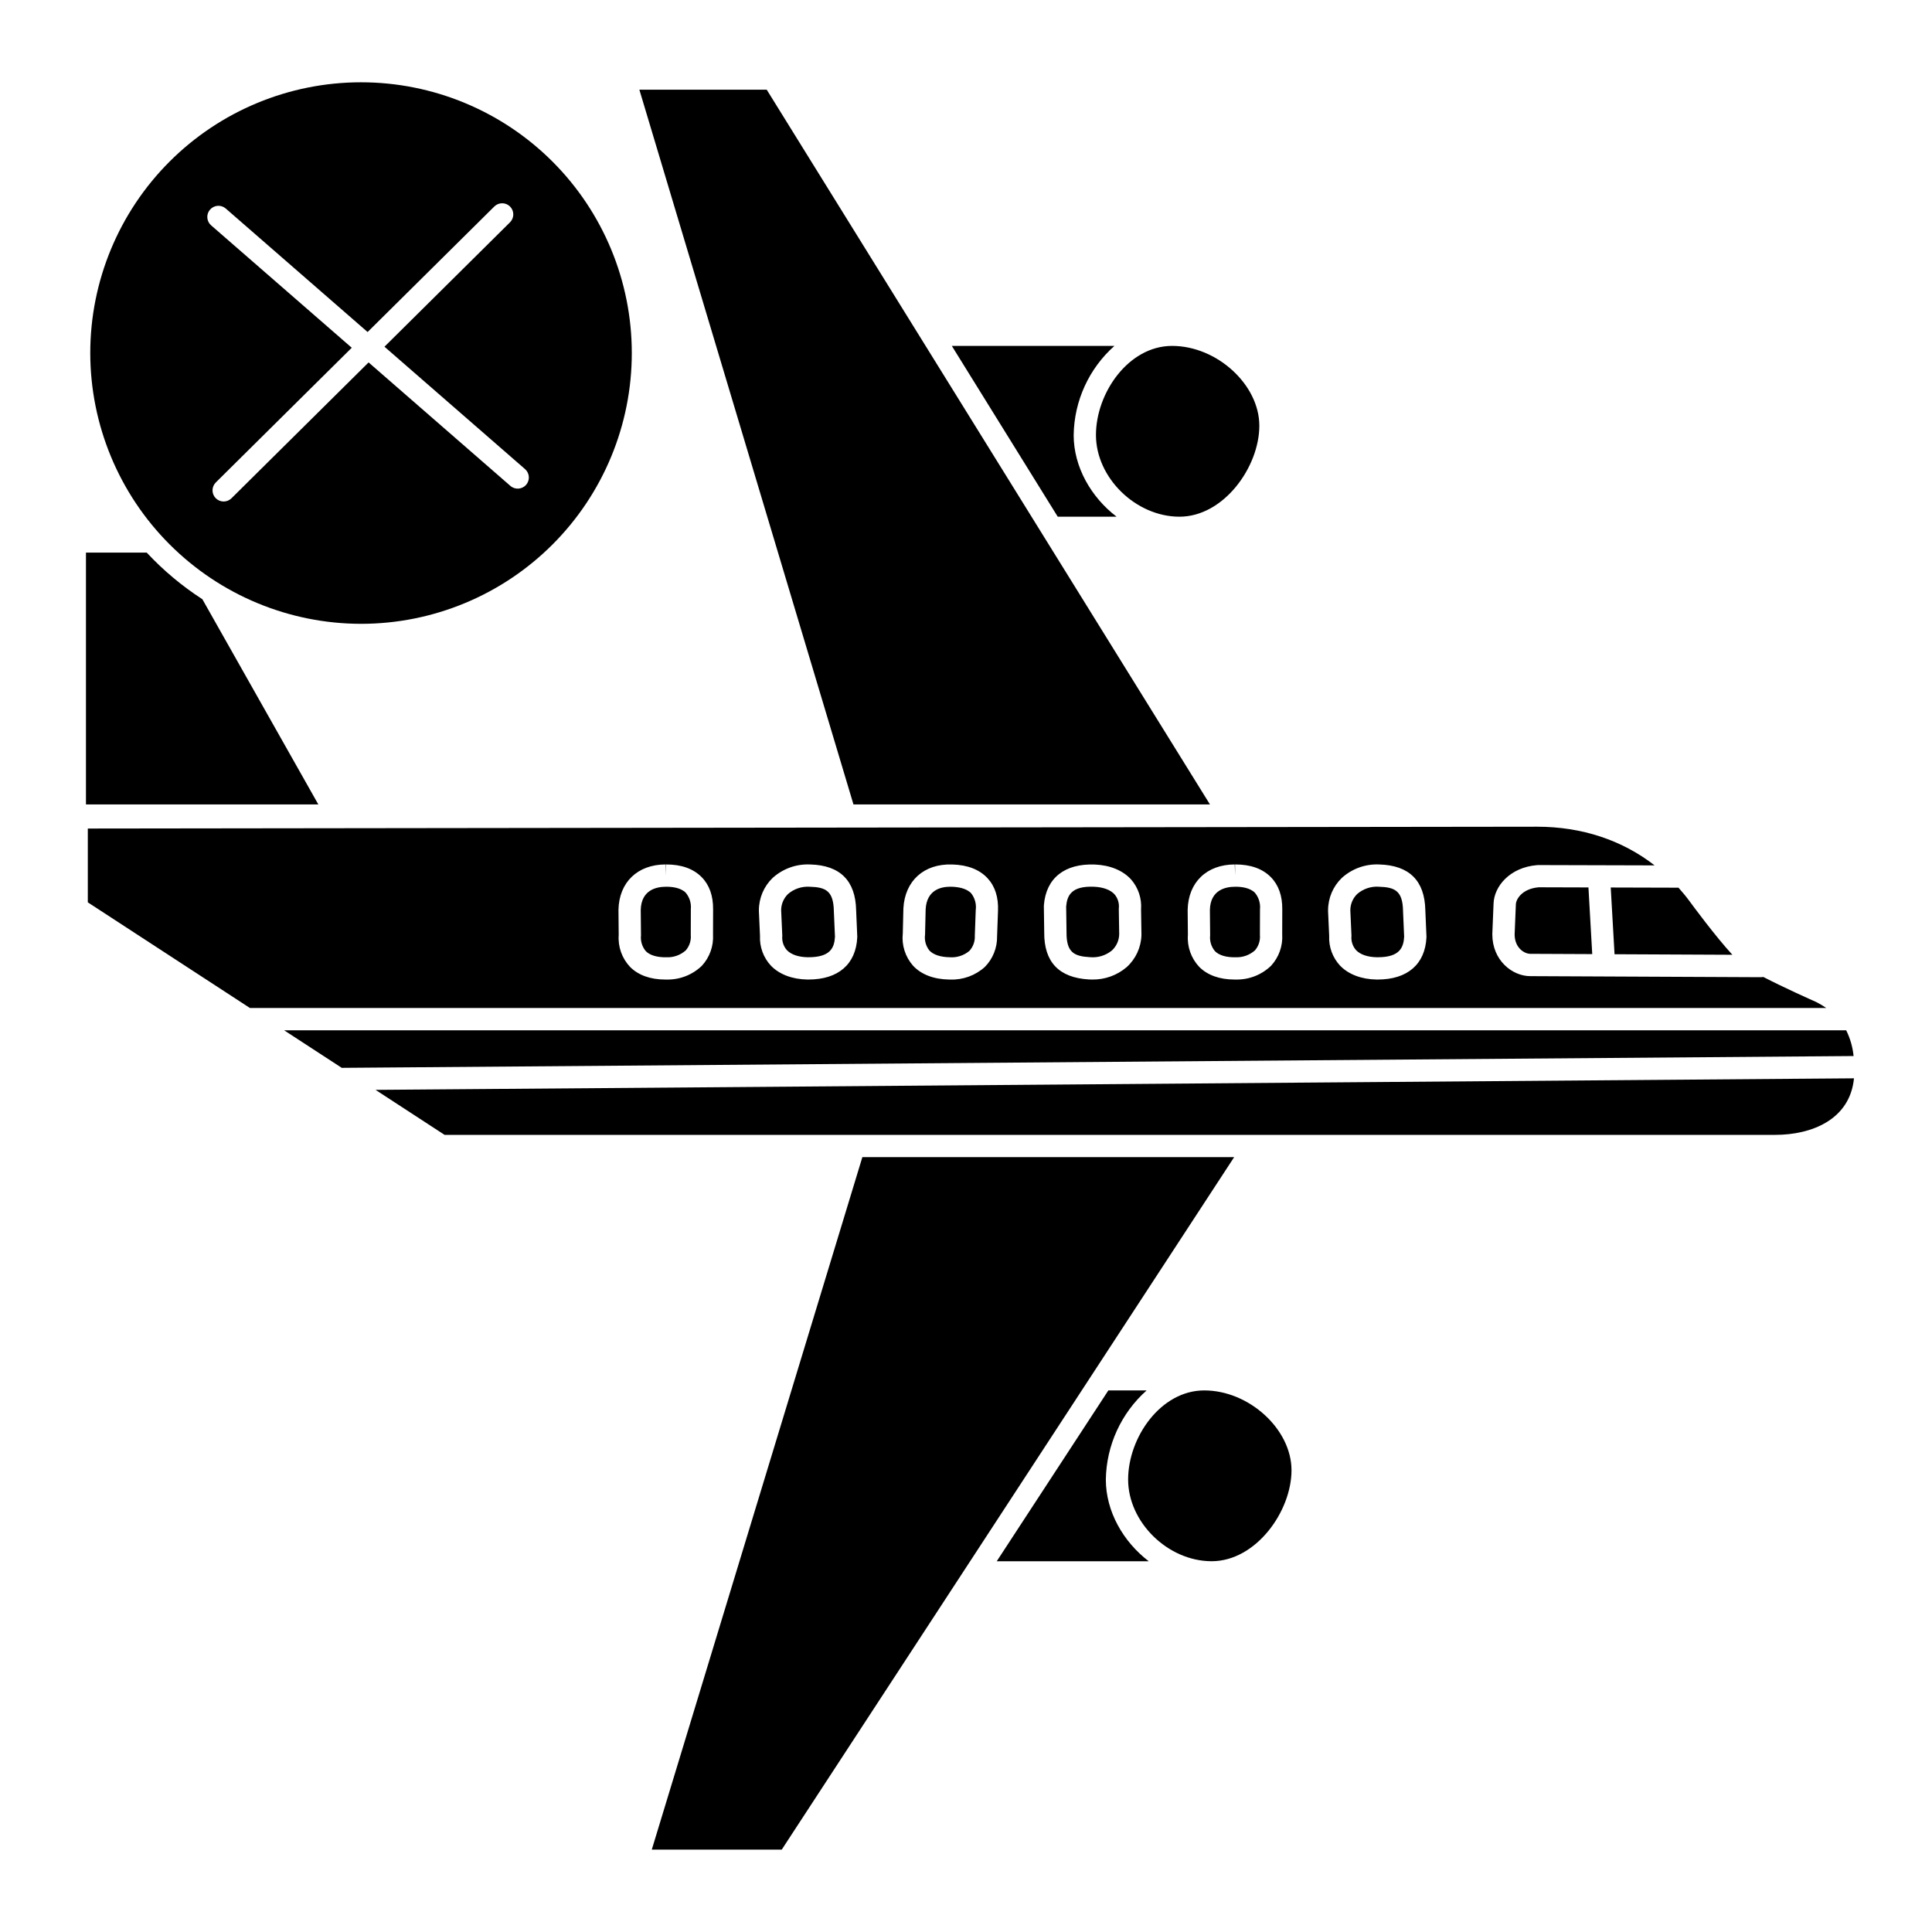
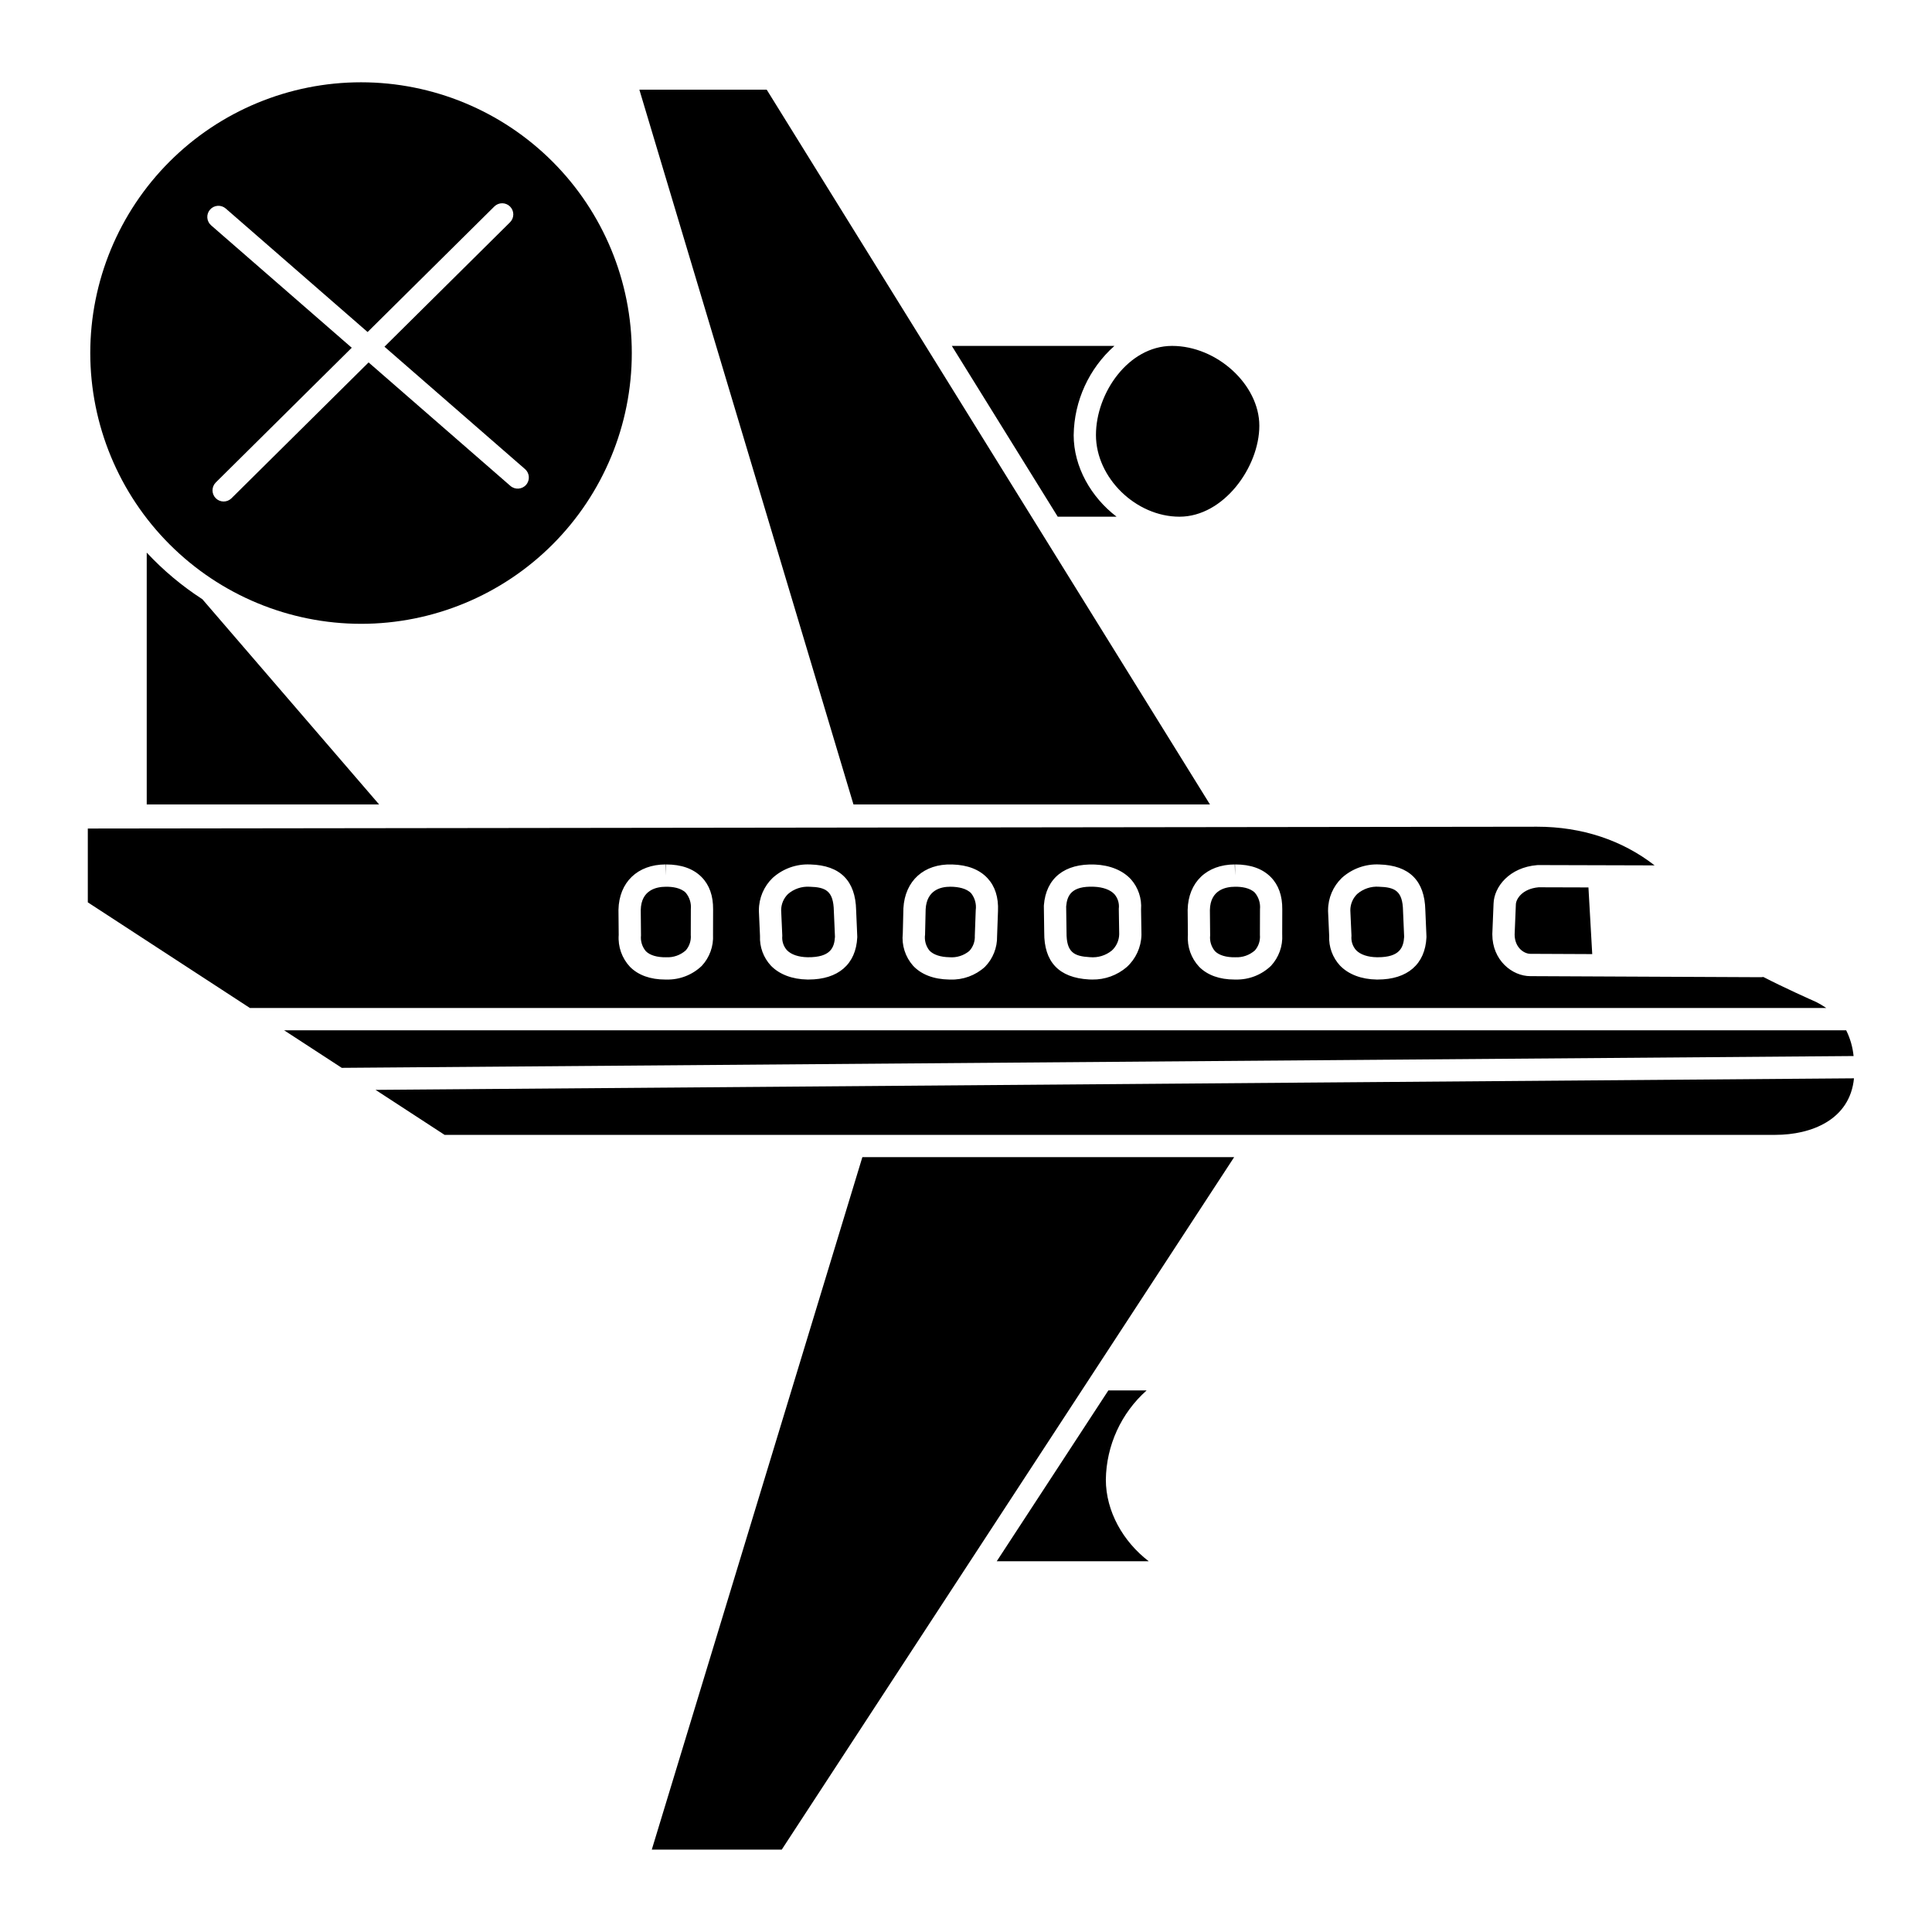
<svg xmlns="http://www.w3.org/2000/svg" fill="#000000" width="800px" height="800px" version="1.1" viewBox="144 144 512 512">
  <g>
    <path d="m316.73 634.17h34.438l119.9-183.52h-98.531z" />
    <path d="m447.86 512.48h-10.137l-29.574 45.266h40.27c-6.762-5.184-11.359-13.191-11.359-21.648 0.133-9.039 4.051-17.609 10.801-23.617z" />
-     <path d="m465.02 557.74h0.105c11.711-0.016 21.137-13.195 21.137-24.109 0-10.875-11.238-21.156-23.125-21.156-11.543 0-20.172 12.469-20.172 23.617 0.004 11.309 10.504 21.598 22.055 21.648z" />
    <path d="m261.82 444.75h352.65c9.543 0 19.777-3.977 20.855-14.984l-391.8 3.059z" />
    <path d="m464.7 391.88c-0.164 1.52 0.301 3.035 1.289 4.199 1.07 1.082 2.992 1.656 5.402 1.609l0.004-0.004c1.898 0.09 3.754-0.562 5.176-1.824 0.977-1.129 1.453-2.606 1.32-4.094l0.02-6.789c0.156-1.586-0.328-3.172-1.352-4.394-1.309-1.316-3.562-1.609-5.238-1.582h-0.078c-2.422 0.008-6.496 0.82-6.606 6.16l0.062 6.617c0.004 0.031 0.004 0.066 0 0.102z" />
    <path d="m239.68 309.32c19.031 0 37.281-7.559 50.738-21.016s21.016-31.711 21.016-50.742-7.559-37.281-21.016-50.738c-13.457-13.457-31.707-21.016-50.738-21.016s-37.285 7.559-50.742 21.016c-13.457 13.457-21.016 31.707-21.016 50.738 0.02 19.027 7.586 37.266 21.039 50.719s31.691 21.02 50.719 21.039zm-40.016-109.77c0.512-0.59 1.242-0.953 2.023-1.008 0.777-0.055 1.551 0.207 2.141 0.719l37.59 32.73 33.598-33.285c1.16-1.133 3.019-1.117 4.16 0.035 1.141 1.152 1.137 3.012-0.008 4.16l-33.281 32.98 37.25 32.434c1.23 1.07 1.359 2.934 0.289 4.164-1.074 1.23-2.938 1.359-4.168 0.289l-37.578-32.723-36.348 36.016c-1.16 1.137-3.019 1.121-4.16-0.031-1.141-1.156-1.137-3.012 0.008-4.164l36.035-35.707-37.27-32.445c-0.59-0.516-0.949-1.242-1.004-2.023-0.055-0.781 0.207-1.551 0.723-2.141z" />
    <path d="m313.87 391.88c-0.164 1.52 0.301 3.035 1.289 4.199 1.07 1.082 2.981 1.645 5.402 1.609v-0.004c1.898 0.094 3.758-0.562 5.176-1.824 0.98-1.129 1.457-2.606 1.324-4.094l0.02-6.789h-0.004c0.16-1.586-0.328-3.172-1.348-4.394-1.309-1.316-3.562-1.609-5.238-1.582h-0.078c-2.422 0.008-6.496 0.82-6.606 6.16l0.062 6.617v0.102z" />
    <path d="m234.57 426.99 400.65-3.129v0.004c-0.234-2.375-0.898-4.688-1.961-6.824h-413.96z" />
    <path d="m351.31 392.05c-0.125 1.371 0.32 2.731 1.234 3.758 1.125 1.168 3.078 1.832 5.5 1.871 6.059 0.059 7.066-2.543 7.231-5.422l-0.297-6.844c-0.109-5.312-2.144-6.297-6.383-6.418h-0.082 0.004c-2.078-0.121-4.117 0.57-5.688 1.93-1.168 1.141-1.824 2.707-1.816 4.34l0.297 6.586c0.004 0.066 0.004 0.133 0 0.199z" />
    <path d="m167.27 363.57v19.559l42.969 28.004h417.75c-0.859-0.594-1.758-1.125-2.688-1.594-1.32-0.582-8.566-3.816-14-6.633v0.004c-0.191 0.039-0.387 0.059-0.582 0.059h-0.016l-61.152-0.281c-4.836 0-10.07-4.231-10.07-11.07v-0.121l0.328-8.035c0.137-4.492 4.238-9.613 11.57-10.199 0.082-0.008 0.16 0 0.242-0.012l30.871 0.086c-8.562-6.664-19.258-10.25-31.141-10.25zm332.34 13.074c2.711-2.445 6.273-3.723 9.922-3.551 7.949 0.23 12.027 4.301 12.195 12.102l0.297 6.953v0.27c-0.344 7.113-5.043 11.168-12.906 11.168h-0.312c-4.016-0.059-7.449-1.367-9.672-3.68h-0.004c-1.984-2.133-3.023-4.977-2.883-7.887l-0.297-6.594v-0.195h0.004c0-3.242 1.32-6.344 3.656-8.586zm-28.391-3.555 0.098 2.953-0.012-2.953h0.074c4.035 0 7.184 1.121 9.375 3.328 2.074 2.086 3.102 4.981 3.062 8.594l-0.02 6.691h0.008c0.164 3.035-0.902 6.008-2.965 8.242-2.5 2.41-5.859 3.719-9.332 3.644h-0.359c-3.938 0-7.16-1.156-9.344-3.359-2.141-2.273-3.227-5.34-3-8.453l-0.062-6.66c0.156-7.32 5.055-12.004 12.477-12.027zm-50.578 10.824c0.551-7.191 5.488-11.121 13.527-10.801 4.008 0.168 7.406 1.566 9.566 3.941v-0.004c1.922 2.191 2.879 5.062 2.656 7.965l0.105 6.602v0.195 0.004c-0.094 3.234-1.5 6.293-3.894 8.469-2.543 2.184-5.797 3.359-9.148 3.305-0.289 0-0.578-0.008-0.867-0.023-7.953-0.445-11.914-4.637-11.855-12.465l-0.098-6.926c0-0.09 0.004-0.18 0.012-0.27zm-37.391 7.461 0.16-6.66c0.402-7.309 5.453-11.84 12.875-11.617h0.082c4.062 0.117 7.203 1.34 9.336 3.633 2 2.152 2.934 5.078 2.777 8.691l-0.242 6.684c0.062 3.039-1.105 5.977-3.238 8.141-2.508 2.269-5.805 3.473-9.188 3.344h-0.258c-4.098-0.062-7.414-1.328-9.586-3.668-2.066-2.344-3.055-5.445-2.719-8.551zm-34.477-14.727c2.711-2.445 6.273-3.719 9.918-3.551h0.082c7.879 0.227 11.953 4.309 12.113 12.133l0.297 6.918v0.27c-0.344 7.113-5.043 11.168-12.906 11.168h-0.312c-4.016-0.059-7.449-1.367-9.672-3.68-1.984-2.133-3.023-4.977-2.883-7.887l-0.297-6.594v-0.195h0.004c0-3.242 1.32-6.34 3.656-8.586zm-28.387-3.555 0.094 2.953-0.012-2.953h0.074c4.035 0 7.184 1.121 9.375 3.328 2.074 2.086 3.102 4.981 3.062 8.594l-0.02 6.691c0.168 3.035-0.898 6.008-2.961 8.242-2.504 2.41-5.863 3.719-9.336 3.644h-0.359c-3.938 0-7.16-1.156-9.34-3.359-2.141-2.273-3.227-5.34-3-8.453l-0.062-6.66c0.156-7.324 5.059-12.008 12.48-12.031z" />
    <path d="m456.58 280.93c11.719 0 21.156-13.188 21.156-24.109 0-10.871-11.23-21.152-23.117-21.152h-0.035c-11.531 0.02-20.145 12.473-20.145 23.613 0 11.328 10.555 21.648 22.141 21.648z" />
    <path d="m464.65 357.18-117.46-189.41h-33.75l56.738 189.41z" />
    <path d="m545.72 383.66-0.328 8.004c0.027 3.484 2.504 5.109 4.184 5.109l16.383 0.074-1.004-17.668-13.207-0.039c-4.461 0.41-5.988 3.215-6.027 4.519z" />
    <path d="m502.15 392.05c-0.129 1.371 0.316 2.731 1.23 3.758 1.125 1.168 3.078 1.832 5.5 1.871h0.273c5.789 0 6.797-2.586 6.961-5.422l-0.297-6.844v-0.066c-0.105-5.246-2.144-6.231-6.383-6.352v-0.004c-2.102-0.145-4.176 0.551-5.766 1.93-1.168 1.141-1.824 2.707-1.816 4.34l0.297 6.586v0.203z" />
    <path d="m439.9 280.93c-6.766-5.184-11.367-13.191-11.367-21.648h0.004c0.129-9.035 4.043-17.605 10.793-23.613h-43.086l28.07 45.266z" />
-     <path d="m197.63 302.8c-5.406-3.496-10.359-7.644-14.746-12.352h-16.105v66.73h61.578z" />
+     <path d="m197.63 302.8c-5.406-3.496-10.359-7.644-14.746-12.352v66.73h61.578z" />
    <path d="m432.84 397.66c2.098 0.199 4.191-0.438 5.82-1.77 1.203-1.109 1.902-2.66 1.941-4.293l-0.105-6.594v-0.203c0.164-1.363-0.242-2.734-1.125-3.789-1.09-1.199-3.023-1.914-5.441-2.016-6.035-0.25-7.141 2.348-7.387 5.227l0.098 6.848c-0.039 5.316 1.969 6.352 6.199 6.59z" />
-     <path d="m571.87 396.88 31.23 0.145c-4.453-4.82-10.547-13.098-11.391-14.246-0.914-1.238-1.887-2.402-2.891-3.531l-17.957-0.051z" />
    <path d="m395.64 397.68c1.898 0.148 3.777-0.449 5.238-1.664 1.016-1.094 1.539-2.555 1.457-4.047l0.246-6.789c0.211-1.582-0.223-3.176-1.199-4.434-1.262-1.359-3.516-1.703-5.184-1.75h-0.082c-0.098 0-0.203-0.004-0.312-0.004-2.438 0-6.211 0.84-6.496 5.953l-0.156 6.617v0.105-0.004c-0.215 1.508 0.199 3.039 1.148 4.231 1.031 1.113 2.93 1.746 5.34 1.785z" />
  </g>
</svg>